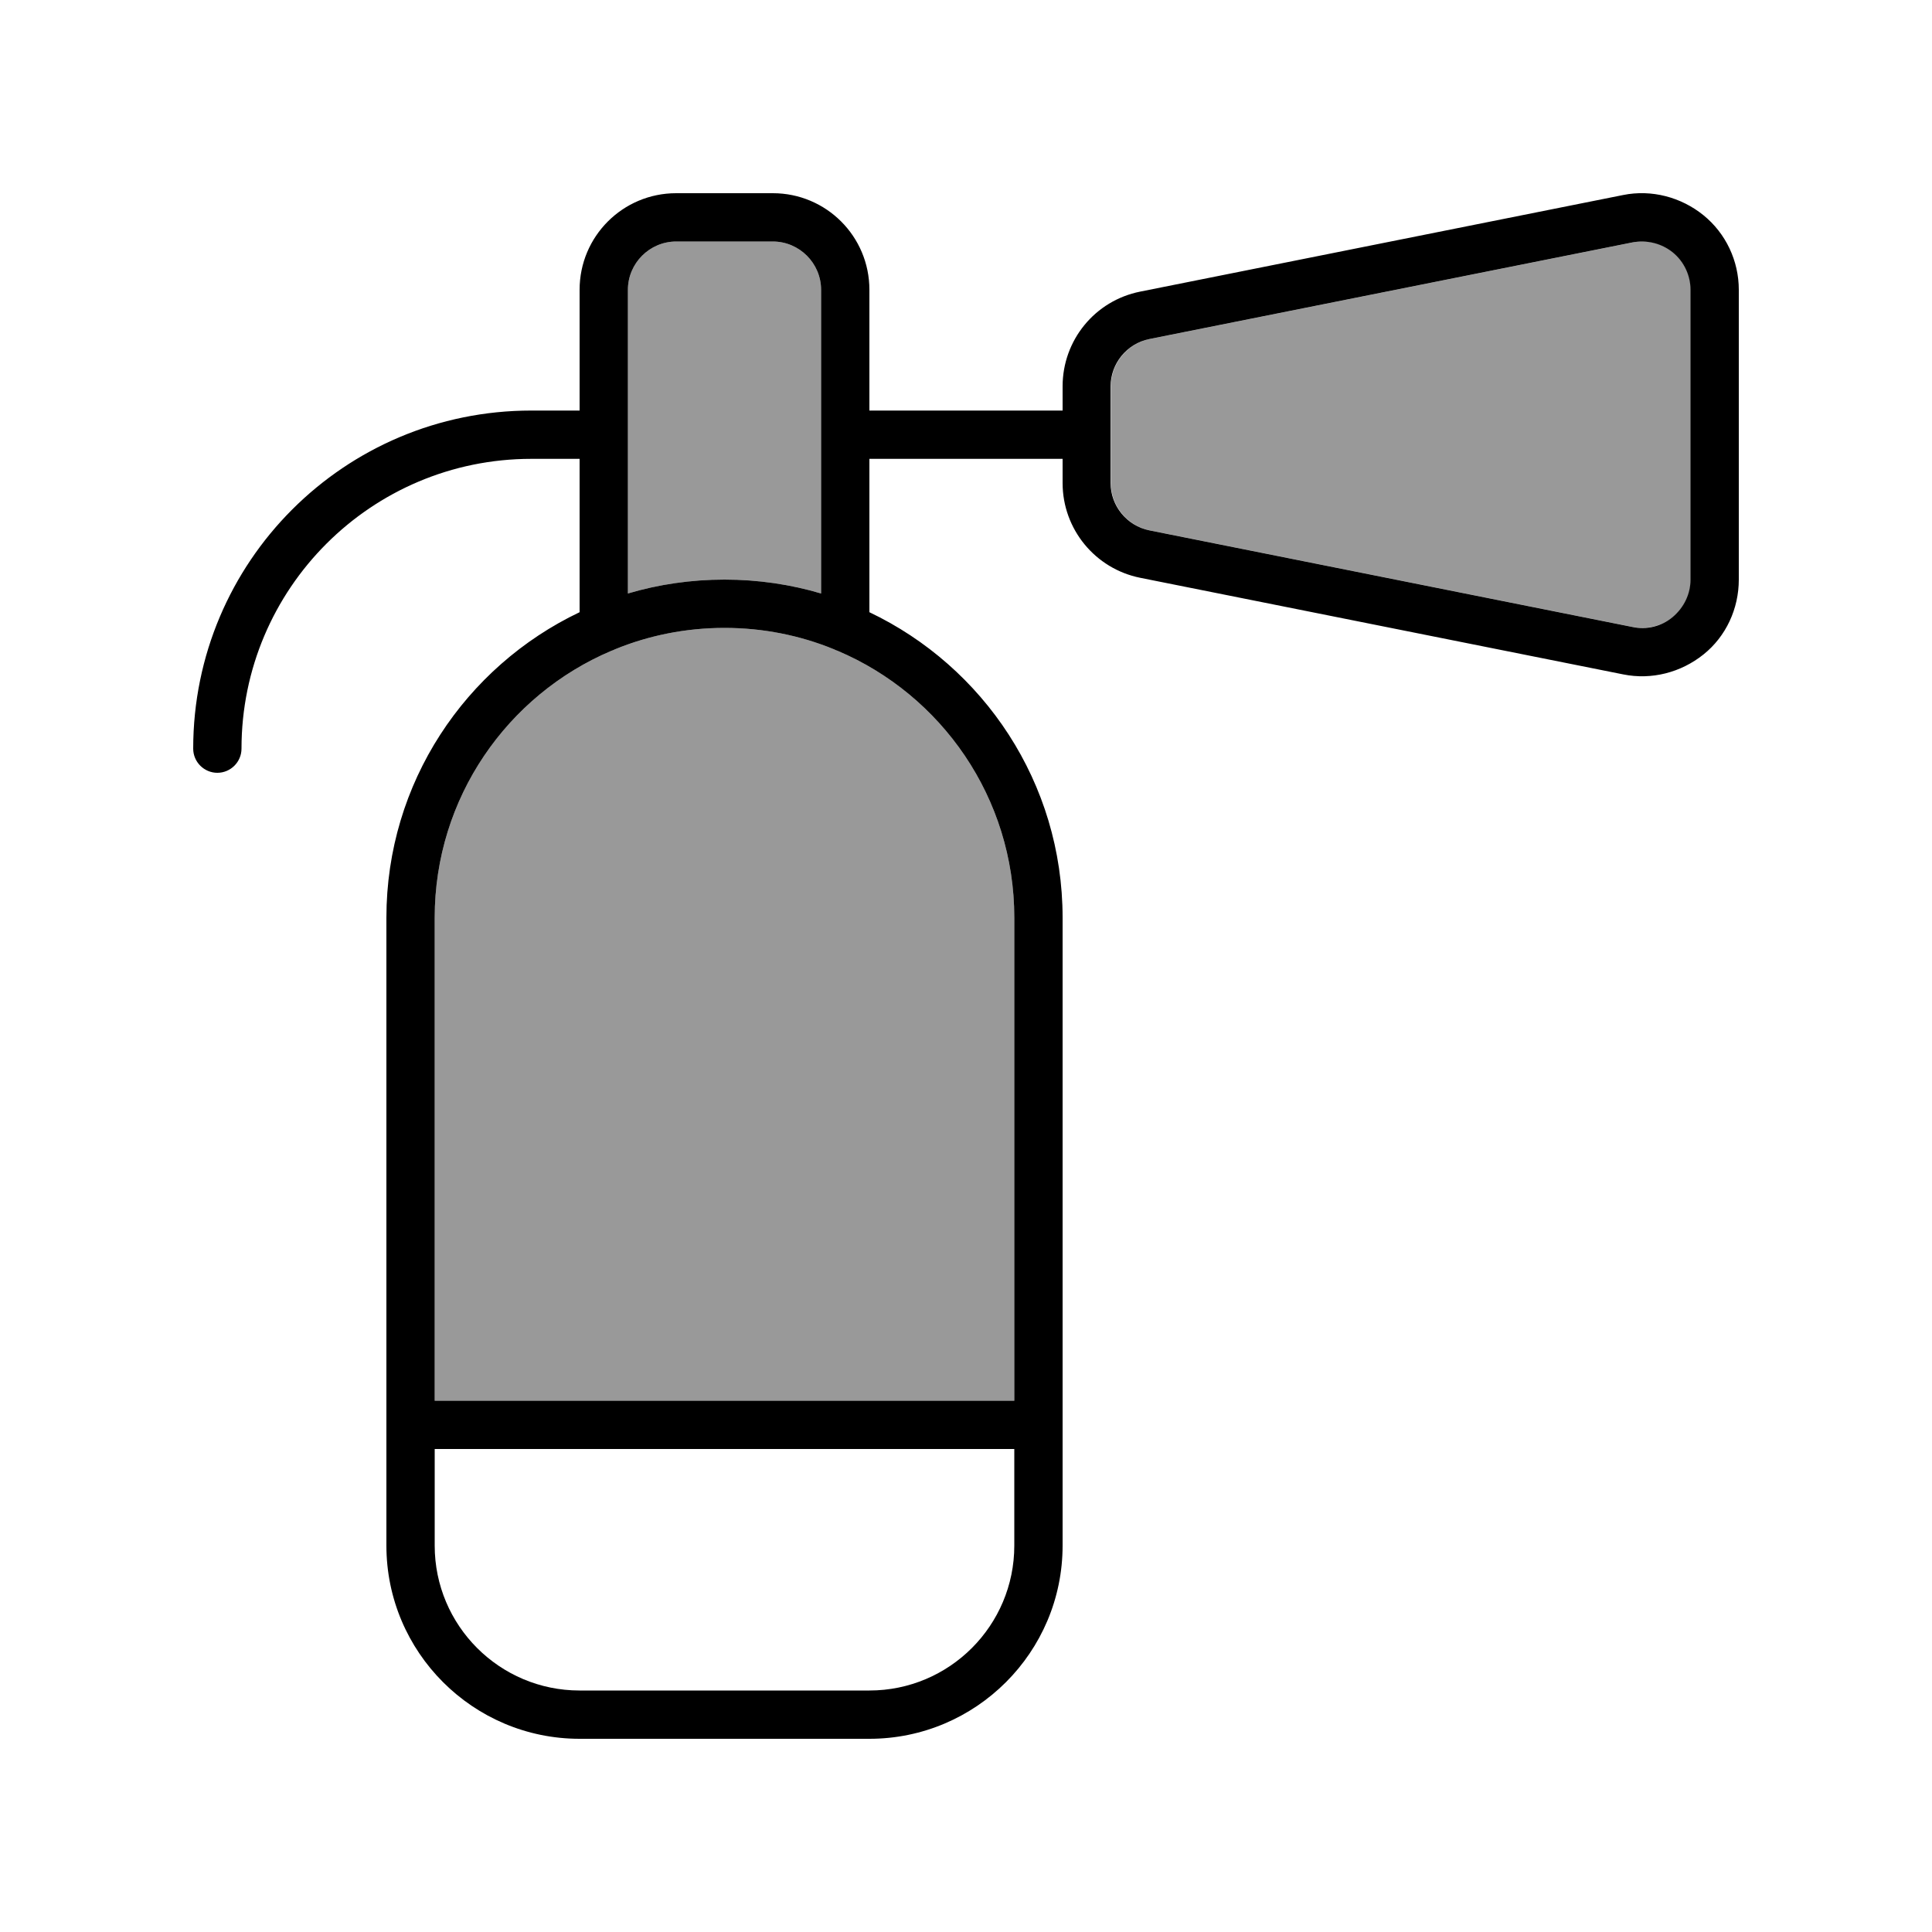
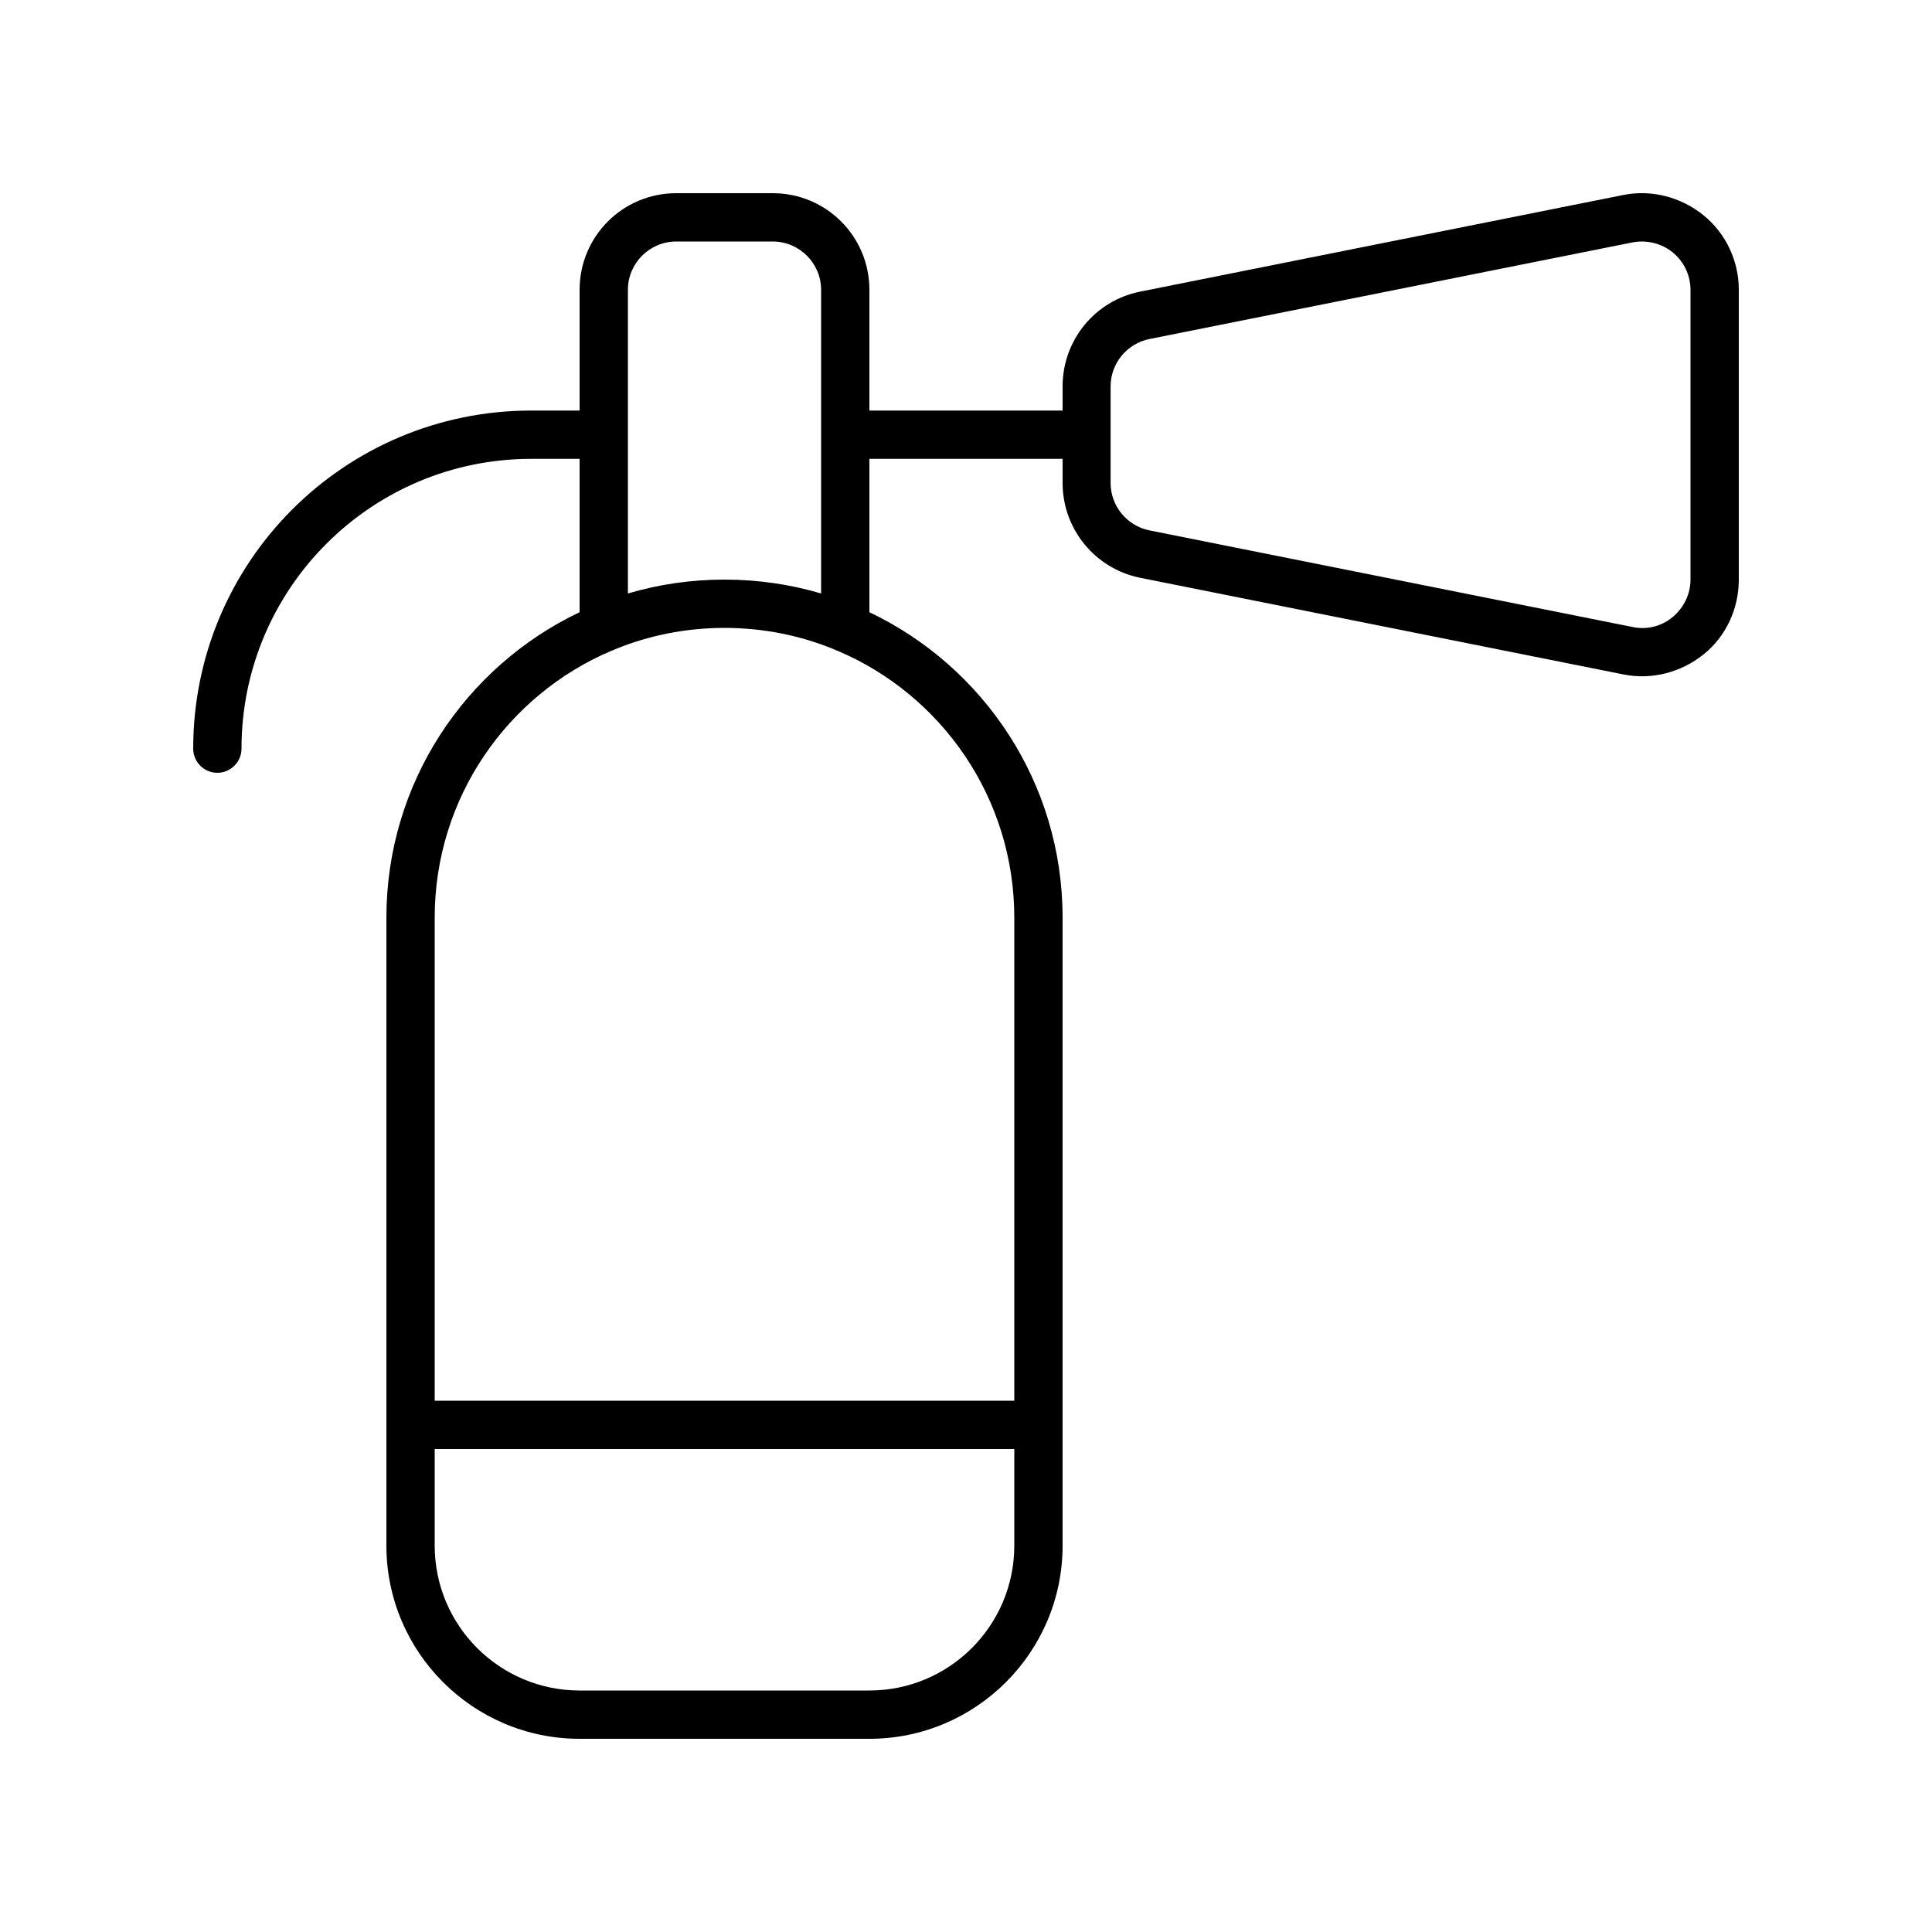
<svg xmlns="http://www.w3.org/2000/svg" viewBox="0 0 640 640">
-   <path opacity=".4" fill="currentColor" d="M144 304L144 464L336 464L336 304C336 264.3 311.9 230.2 277.5 215.6C277.1 215.5 276.7 215.3 276.3 215.1C265.1 210.5 252.8 208 240 208C227.2 208 214.9 210.5 203.7 215.1C203.3 215.3 202.9 215.5 202.5 215.6C168.1 230.2 144 264.3 144 304zM208 96L208 196.6C218.1 193.6 228.9 192 240 192C251.1 192 261.9 193.6 272 196.6L272 96C272 87.2 264.8 80 256 80L224 80C215.2 80 208 87.2 208 96zM368 128L368 160C368 167.6 373.4 174.2 380.9 175.7L540.9 207.7C545.6 208.6 550.5 207.4 554.2 204.4C557.9 201.4 560.1 196.8 560.1 192L560.1 96C560.1 91.2 557.9 86.7 554.2 83.6C550.5 80.5 545.6 79.3 540.9 80.3L380.9 112.3C373.4 113.8 368 120.4 368 128z" />
  <path fill="currentColor" d="M554.1 83.6C557.8 86.6 560 91.2 560 96L560 192C560 196.8 557.8 201.3 554.1 204.4C550.4 207.5 545.5 208.7 540.8 207.7L380.8 175.7C373.3 174.2 367.9 167.6 367.9 160L367.9 128C367.9 120.4 373.3 113.8 380.8 112.3L540.8 80.3C545.5 79.4 550.4 80.6 554.1 83.6zM352 152L352 160C352 175.3 362.8 188.4 377.7 191.4L537.7 223.4C547.1 225.3 556.8 222.8 564.3 216.8C571.8 210.8 576 201.6 576 192L576 96C576 86.4 571.7 77.3 564.3 71.3C556.9 65.3 547.1 62.7 537.7 64.6L377.7 96.6C362.7 99.6 352 112.7 352 128L352 136L288 136L288 96C288 78.3 273.7 64 256 64L224 64C206.3 64 192 78.3 192 96L192 136L176 136C114.1 136 64 186.1 64 248C64 252.4 67.6 256 72 256C76.4 256 80 252.4 80 248C80 195 123 152 176 152L192 152L192 202.8C154.2 220.8 128 259.3 128 304L128 512C128 547.3 156.7 576 192 576L288 576C323.3 576 352 547.3 352 512L352 304C352 259.3 325.8 220.8 288 202.8L288 152L352 152zM336 304L336 464L144 464L144 304C144 264.3 168.1 230.2 202.5 215.6C202.9 215.5 203.3 215.3 203.7 215.1C214.9 210.5 227.2 208 240 208C252.8 208 265.1 210.5 276.3 215.1C276.7 215.3 277.1 215.5 277.5 215.6C311.9 230.2 336 264.3 336 304zM208 96C208 87.2 215.2 80 224 80L256 80C264.8 80 272 87.2 272 96L272 196.6C261.9 193.6 251.1 192 240 192C228.9 192 218.1 193.6 208 196.6L208 96zM336 480L336 512C336 538.5 314.5 560 288 560L192 560C165.5 560 144 538.5 144 512L144 480L336 480z" />
</svg>